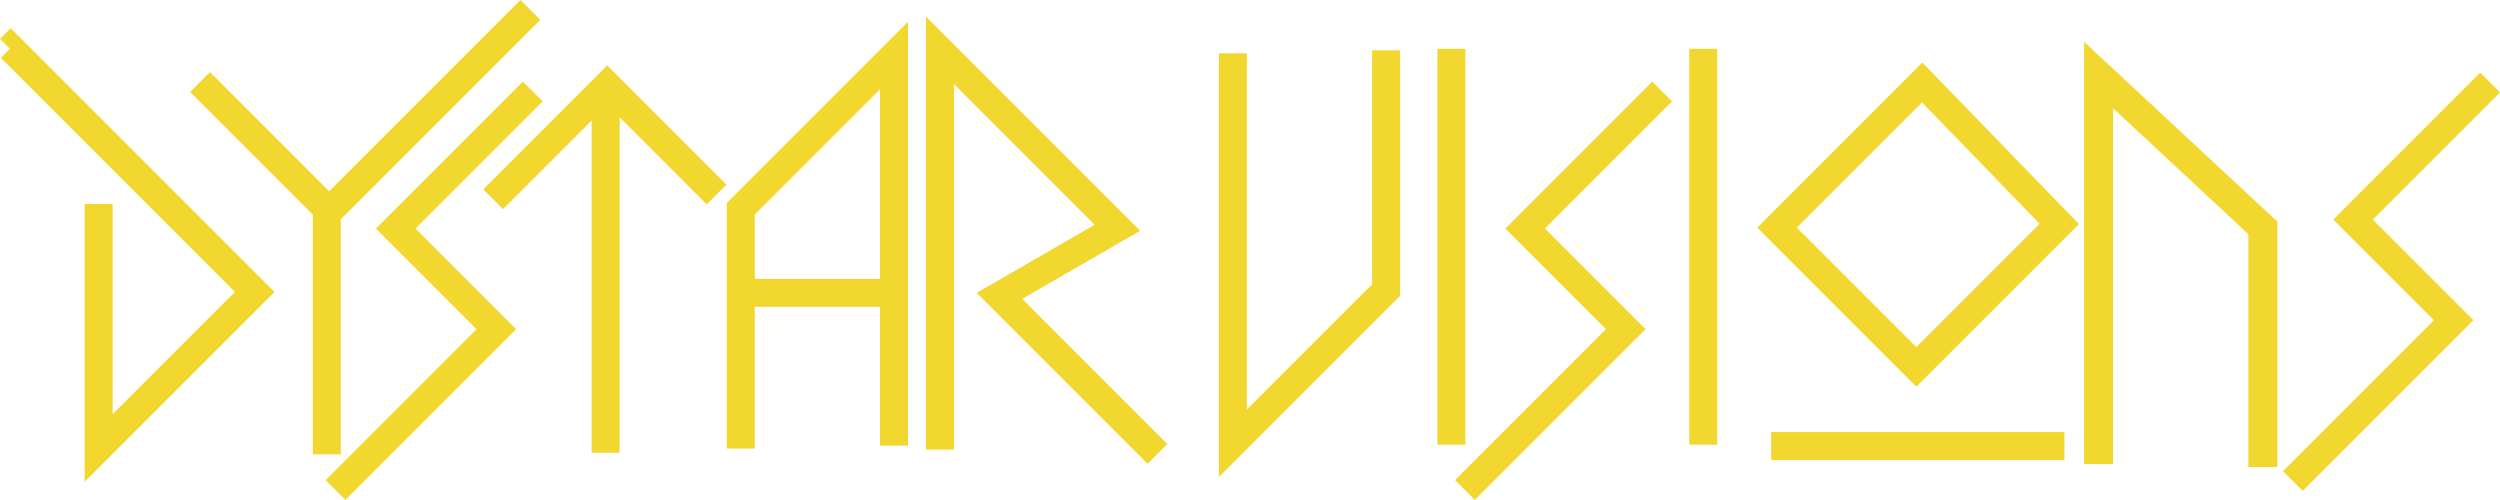
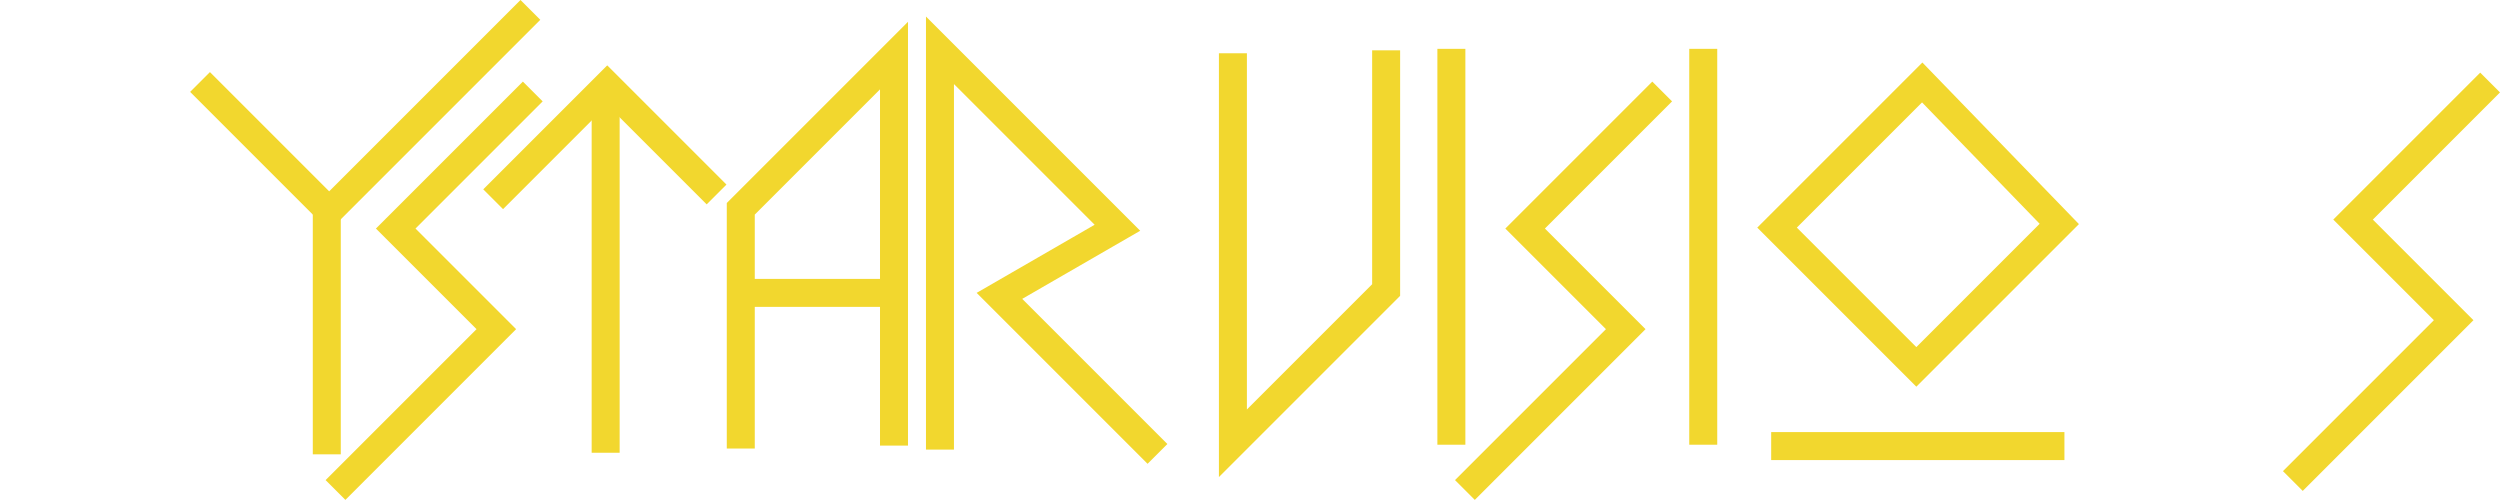
<svg xmlns="http://www.w3.org/2000/svg" xmlns:ns1="http://www.inkscape.org/namespaces/inkscape" xmlns:ns2="http://sodipodi.sourceforge.net/DTD/sodipodi-0.dtd" width="1055.275" height="211.004" viewBox="0 0 1055.275 211.004" version="1.1" id="svg5" ns1:version="1.2.1 (9c6d41e4, 2022-07-14)" ns2:docname="dystarvisions_banner.svg">
  <ns2:namedview id="namedview7" pagecolor="#ffffff" bordercolor="#000000" borderopacity="0.25" ns1:showpageshadow="2" ns1:pageopacity="0.0" ns1:pagecheckerboard="0" ns1:deskcolor="#d1d1d1" ns1:document-units="px" showgrid="false" ns1:zoom="1.1046099" ns1:cx="541.36758" ns1:cy="135.34189" ns1:window-width="1811" ns1:window-height="1205" ns1:window-x="0" ns1:window-y="25" ns1:window-maximized="0" ns1:current-layer="layer1" />
  <defs id="defs2" />
  <g ns1:label="Layer 1" ns1:groupmode="layer" id="layer1" transform="translate(-30.181,-71.796)">
-     <path style="fill:#000000;fill-opacity:0;stroke:#f2d72e;stroke-width:11.813;stroke-dasharray:none;stroke-opacity:1" d="M 71.811,157.902 V 260.9 L 137.69,195.022 34.692,92.024 l -0.334,0.334" id="path113" />
    <path style="fill:#000000;fill-opacity:0;stroke:#f2d72e;stroke-width:11.813;stroke-dasharray:none;stroke-opacity:1" d="m 114.616,106.403 54.508,54.508 84.94,-84.94" id="path115" />
    <path style="fill:#000000;fill-opacity:0;stroke:#f2d72e;stroke-width:11.813;stroke-dasharray:none;stroke-opacity:1" d="M 168.121,159.909 V 263.575" id="path117" />
    <path style="fill:#000000;fill-opacity:0;stroke:#f2d72e;stroke-width:11.813;stroke-dasharray:none;stroke-opacity:1" d="m 255.067,110.416 -57.853,57.853 42.47,42.47 -67.885,67.885" id="path119" />
    <path style="fill:#000000;fill-opacity:0;stroke:#f2d72e;stroke-width:11.813;stroke-dasharray:none;stroke-opacity:1" d="m 238.346,155.896 48.155,-48.155 46.148,46.148" id="path121" />
    <path style="fill:#000000;fill-opacity:0;stroke:#f2d72e;stroke-width:11.813;stroke-dasharray:none;stroke-opacity:1" d="M 285.832,108.41 V 262.906" id="path123" />
    <path style="fill:#000000;fill-opacity:0;stroke:#f2d72e;stroke-width:11.813;stroke-dasharray:none;stroke-opacity:1" d="M 410.901,195.427 H 346.026" id="path127" />
    <path style="fill:#000000;fill-opacity:0;stroke:#f2d72e;stroke-width:11.813;stroke-dasharray:none;stroke-opacity:1" d="M 426.952,261.569 V 93.027 l 74.907,74.907 -49.805,28.755 66.706,66.706" id="path129" />
    <path style="fill:#000000;fill-opacity:0;stroke:#f2d72e;stroke-width:11.813;stroke-dasharray:none;stroke-opacity:1" d="M 550.605,94.268 V 258.898 l 64.676,-64.676 V 93.03" id="path239" />
    <path style="fill:#000000;fill-opacity:0;stroke:#f2d72e;stroke-width:11.813;stroke-dasharray:none;stroke-opacity:1" d="M 642.822,92.411 V 259.517" id="path241" />
    <path style="fill:#000000;fill-opacity:0;stroke:#f2d72e;stroke-width:11.813;stroke-dasharray:none;stroke-opacity:1" d="m 841.563,106.603 -61.272,61.272 58.796,58.796 60.344,-60.344 z" id="path243" />
    <path style="fill:#000000;fill-opacity:0;stroke:#f2d72e;stroke-width:11.813;stroke-dasharray:none;stroke-opacity:1" d="M 777.816,260.092 H 901.597" id="path245" />
    <path style="fill:#000000;fill-opacity:0;stroke:#f2d72e;stroke-width:11.813;stroke-dasharray:none;stroke-opacity:1" d="m 731.8,110.416 -57.852,57.853 42.47,42.47 -67.885,67.885" id="path249" />
    <path style="fill:#000000;fill-opacity:0;stroke:#f2d72e;stroke-width:11.813;stroke-dasharray:none;stroke-opacity:1" d="m 1081.28,106.632 -57.852,57.853 42.47,42.47 -67.885,67.885" id="path251" />
    <path style="fill:#000000;fill-opacity:0;stroke:#f2d72e;stroke-width:11.813;stroke-dasharray:none;stroke-opacity:1" d="M 407.547,259.888 V 95.259 l -64.676,64.676 v 101.192" id="path3834" />
    <path style="fill:#000000;fill-opacity:0;stroke:#f2d72e;stroke-width:11.813;stroke-dasharray:none;stroke-opacity:1" d="M 749.138,92.411 V 259.517" id="path3836" />
-     <path style="fill:#000000;fill-opacity:0;stroke:#f2d72e;stroke-width:12.216;stroke-dasharray:none;stroke-opacity:1" d="M 916.015,267.674 V 103.48 l 69.346,64.505 v 100.924" id="path3838" />
  </g>
</svg>